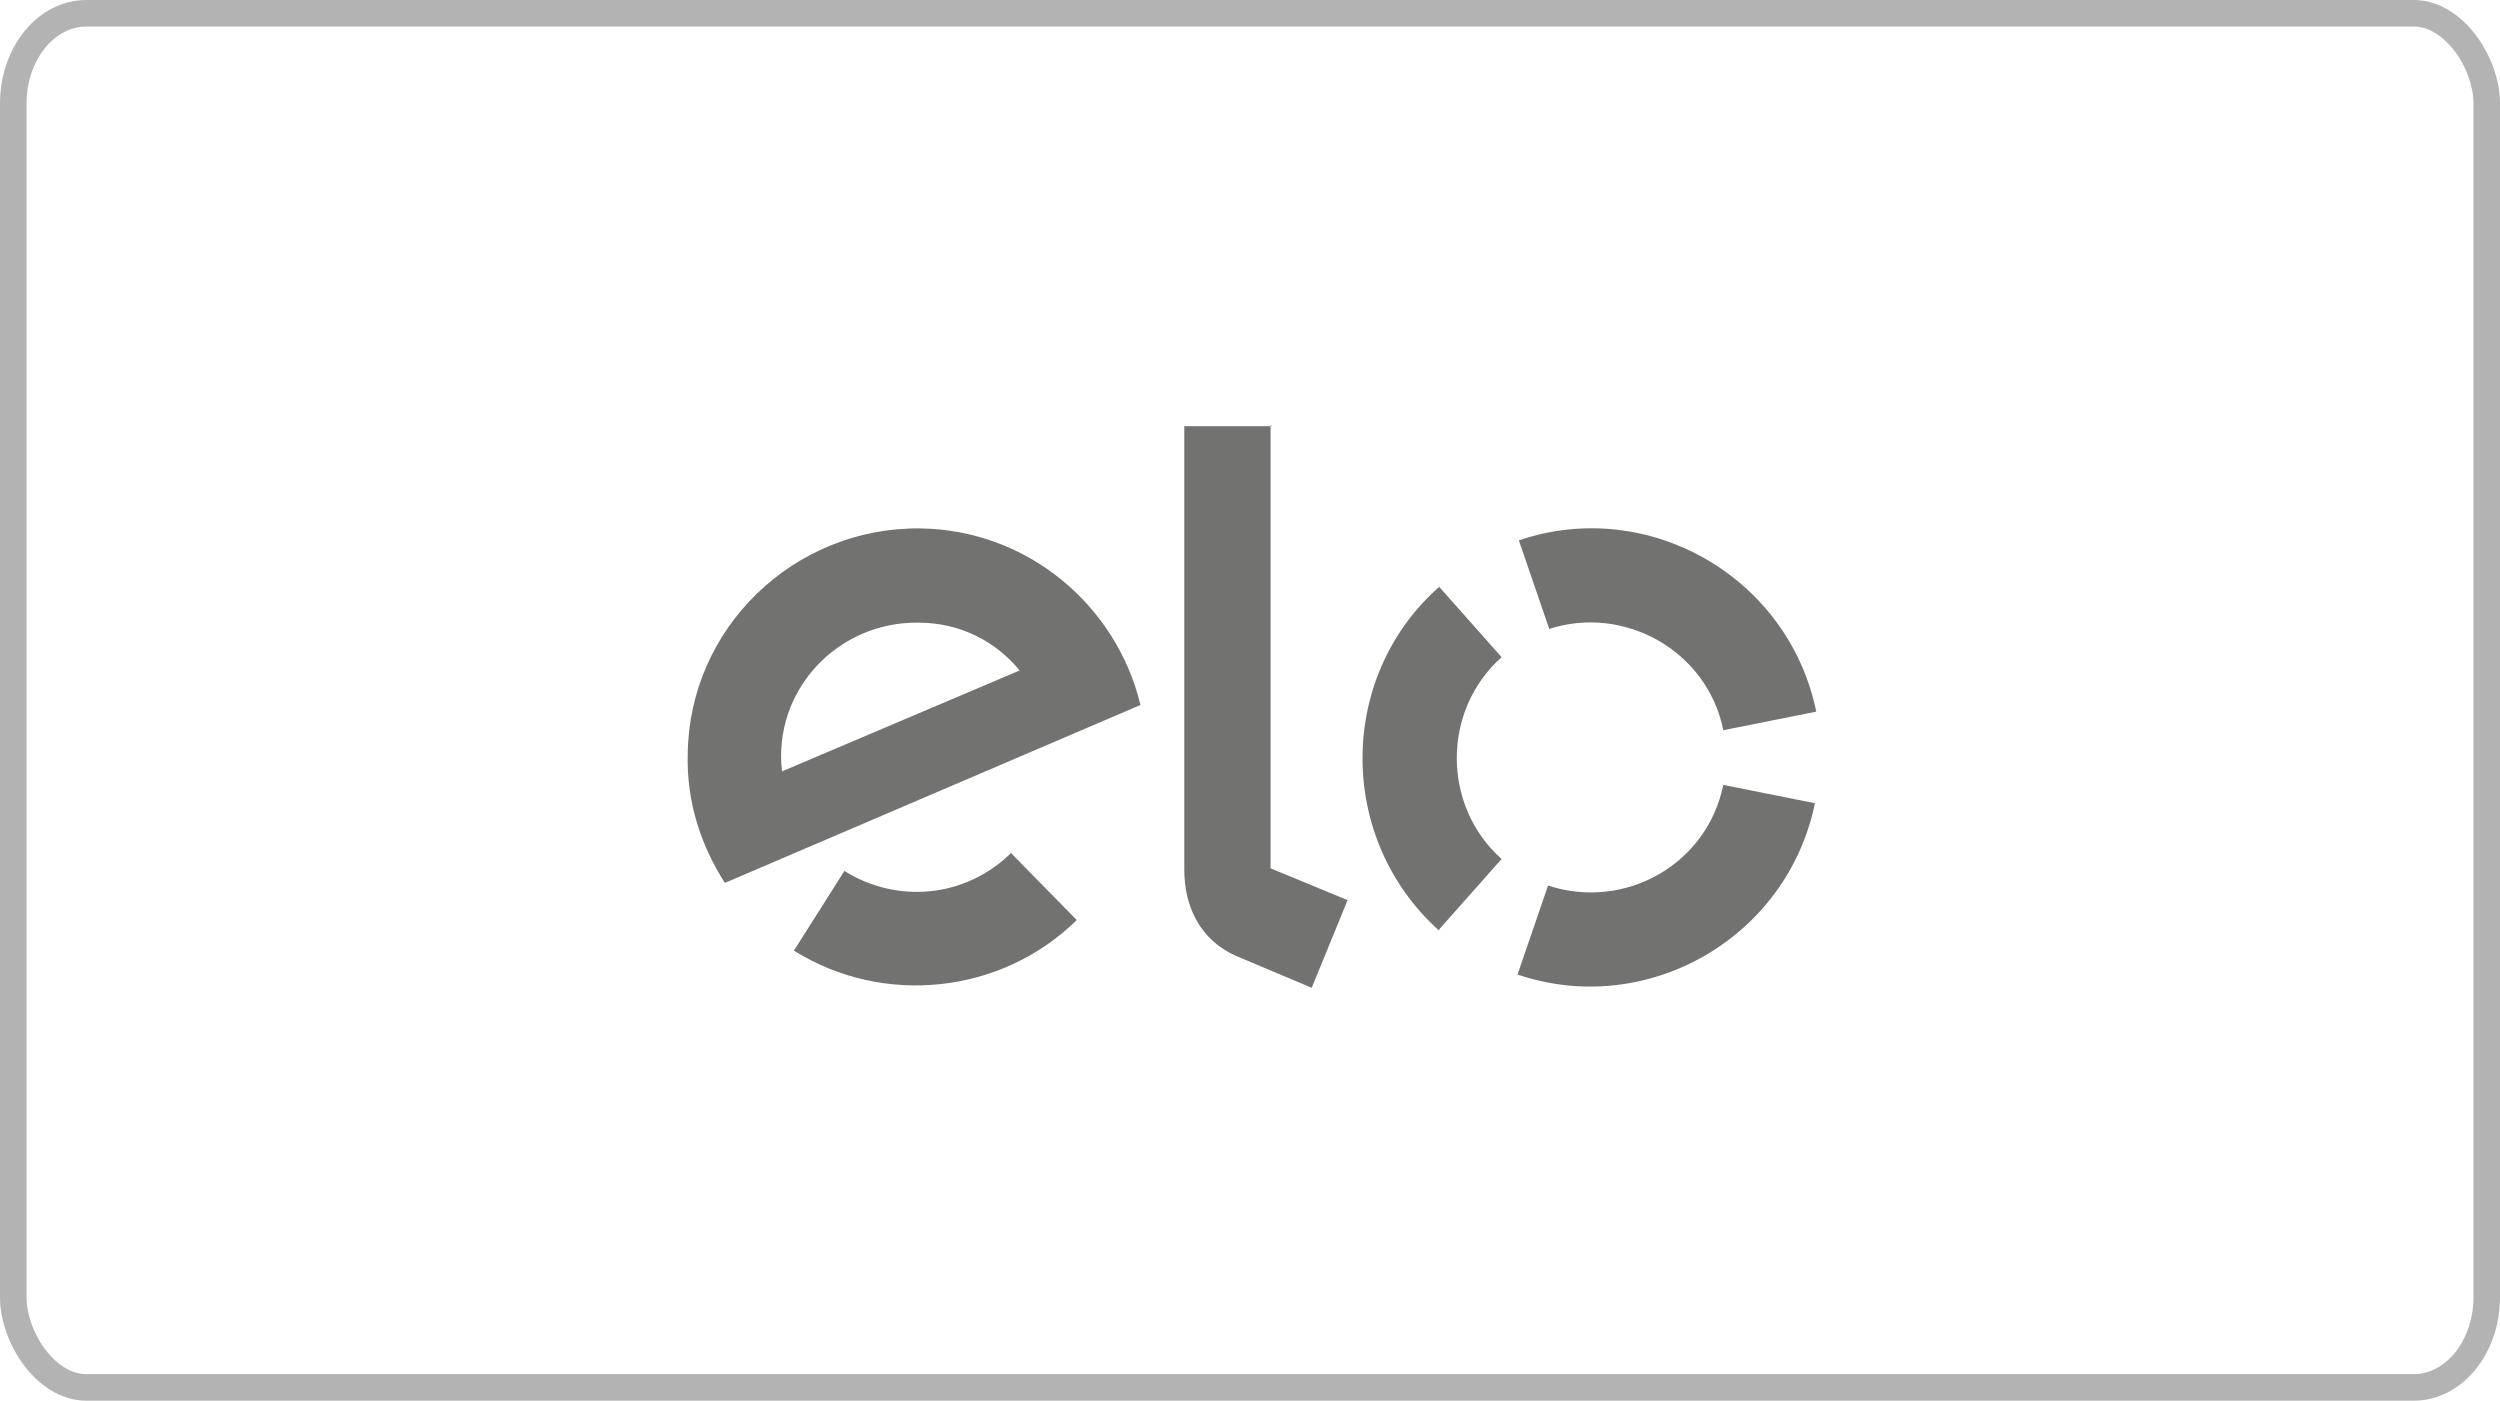
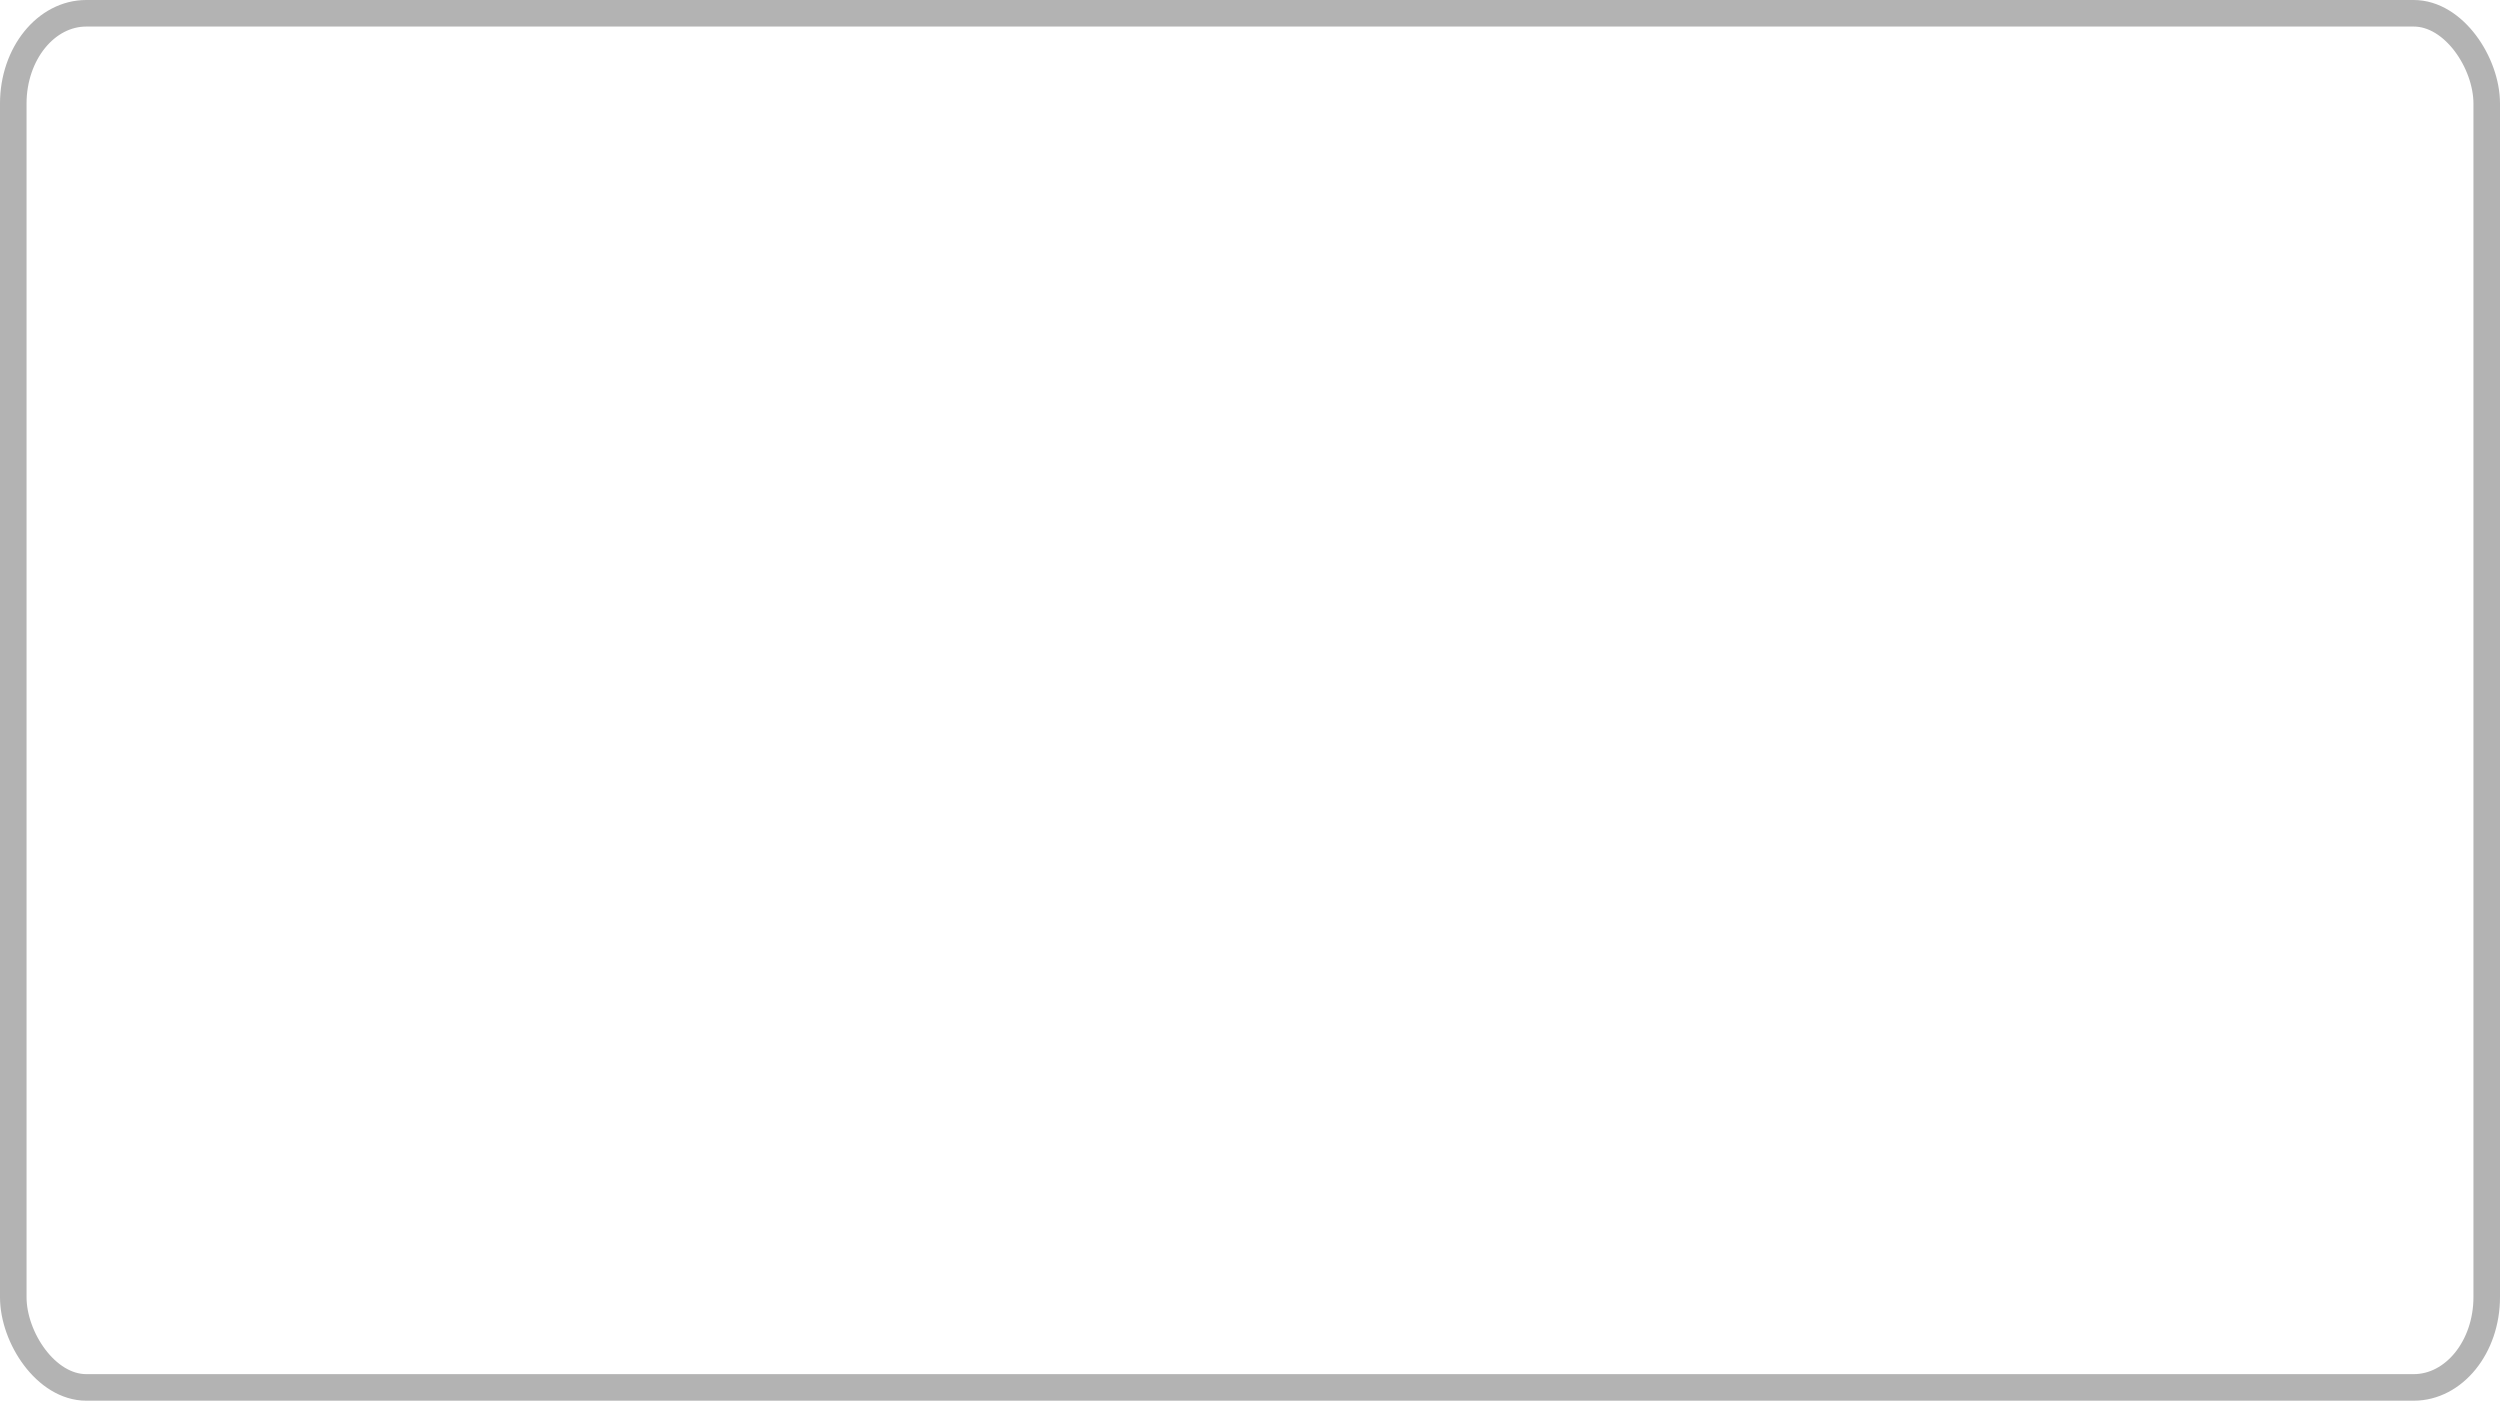
<svg xmlns="http://www.w3.org/2000/svg" xml:space="preserve" width="71.156" height="39.867" version="1.0" style="shape-rendering:geometricPrecision;text-rendering:geometricPrecision;image-rendering:optimizeQuality;fill-rule:evenodd;clip-rule:evenodd" viewBox="0 0 1883 1055">
  <rect x="10" y="10" width="1863" height="1035" rx="55" ry="68" style="fill:none;stroke:#b3b3b3;stroke-width:20;stroke-miterlimit:22.926" />
-   <path d="M761 643c-34 33-85 38-125 13l-38 60c67 42 156 33 213-23l-50-51zm-172-62c-7-61 42-113 103-112 31 0 58 14 76 36l-179 76zm104-183c-95-1-174 75-175 170-1 36 10 69 28 97l313-134c-18-75-85-132-166-133zm264-78v334l58 24-27 66-57-24c-27-12-39-37-39-65V321h66zm209 154c57-19 120 16 132 76l70-14c-21-102-127-162-224-129l23 67zm-82 226 47-53c-45-40-45-112 0-152l-47-53c-77 68-77 190 0 259zm214-109c-12 60-74 95-132 76l-23 67c97 33 203-27 224-129l-70-14z" style="fill:#727271;fill-rule:nonzero" />
</svg>